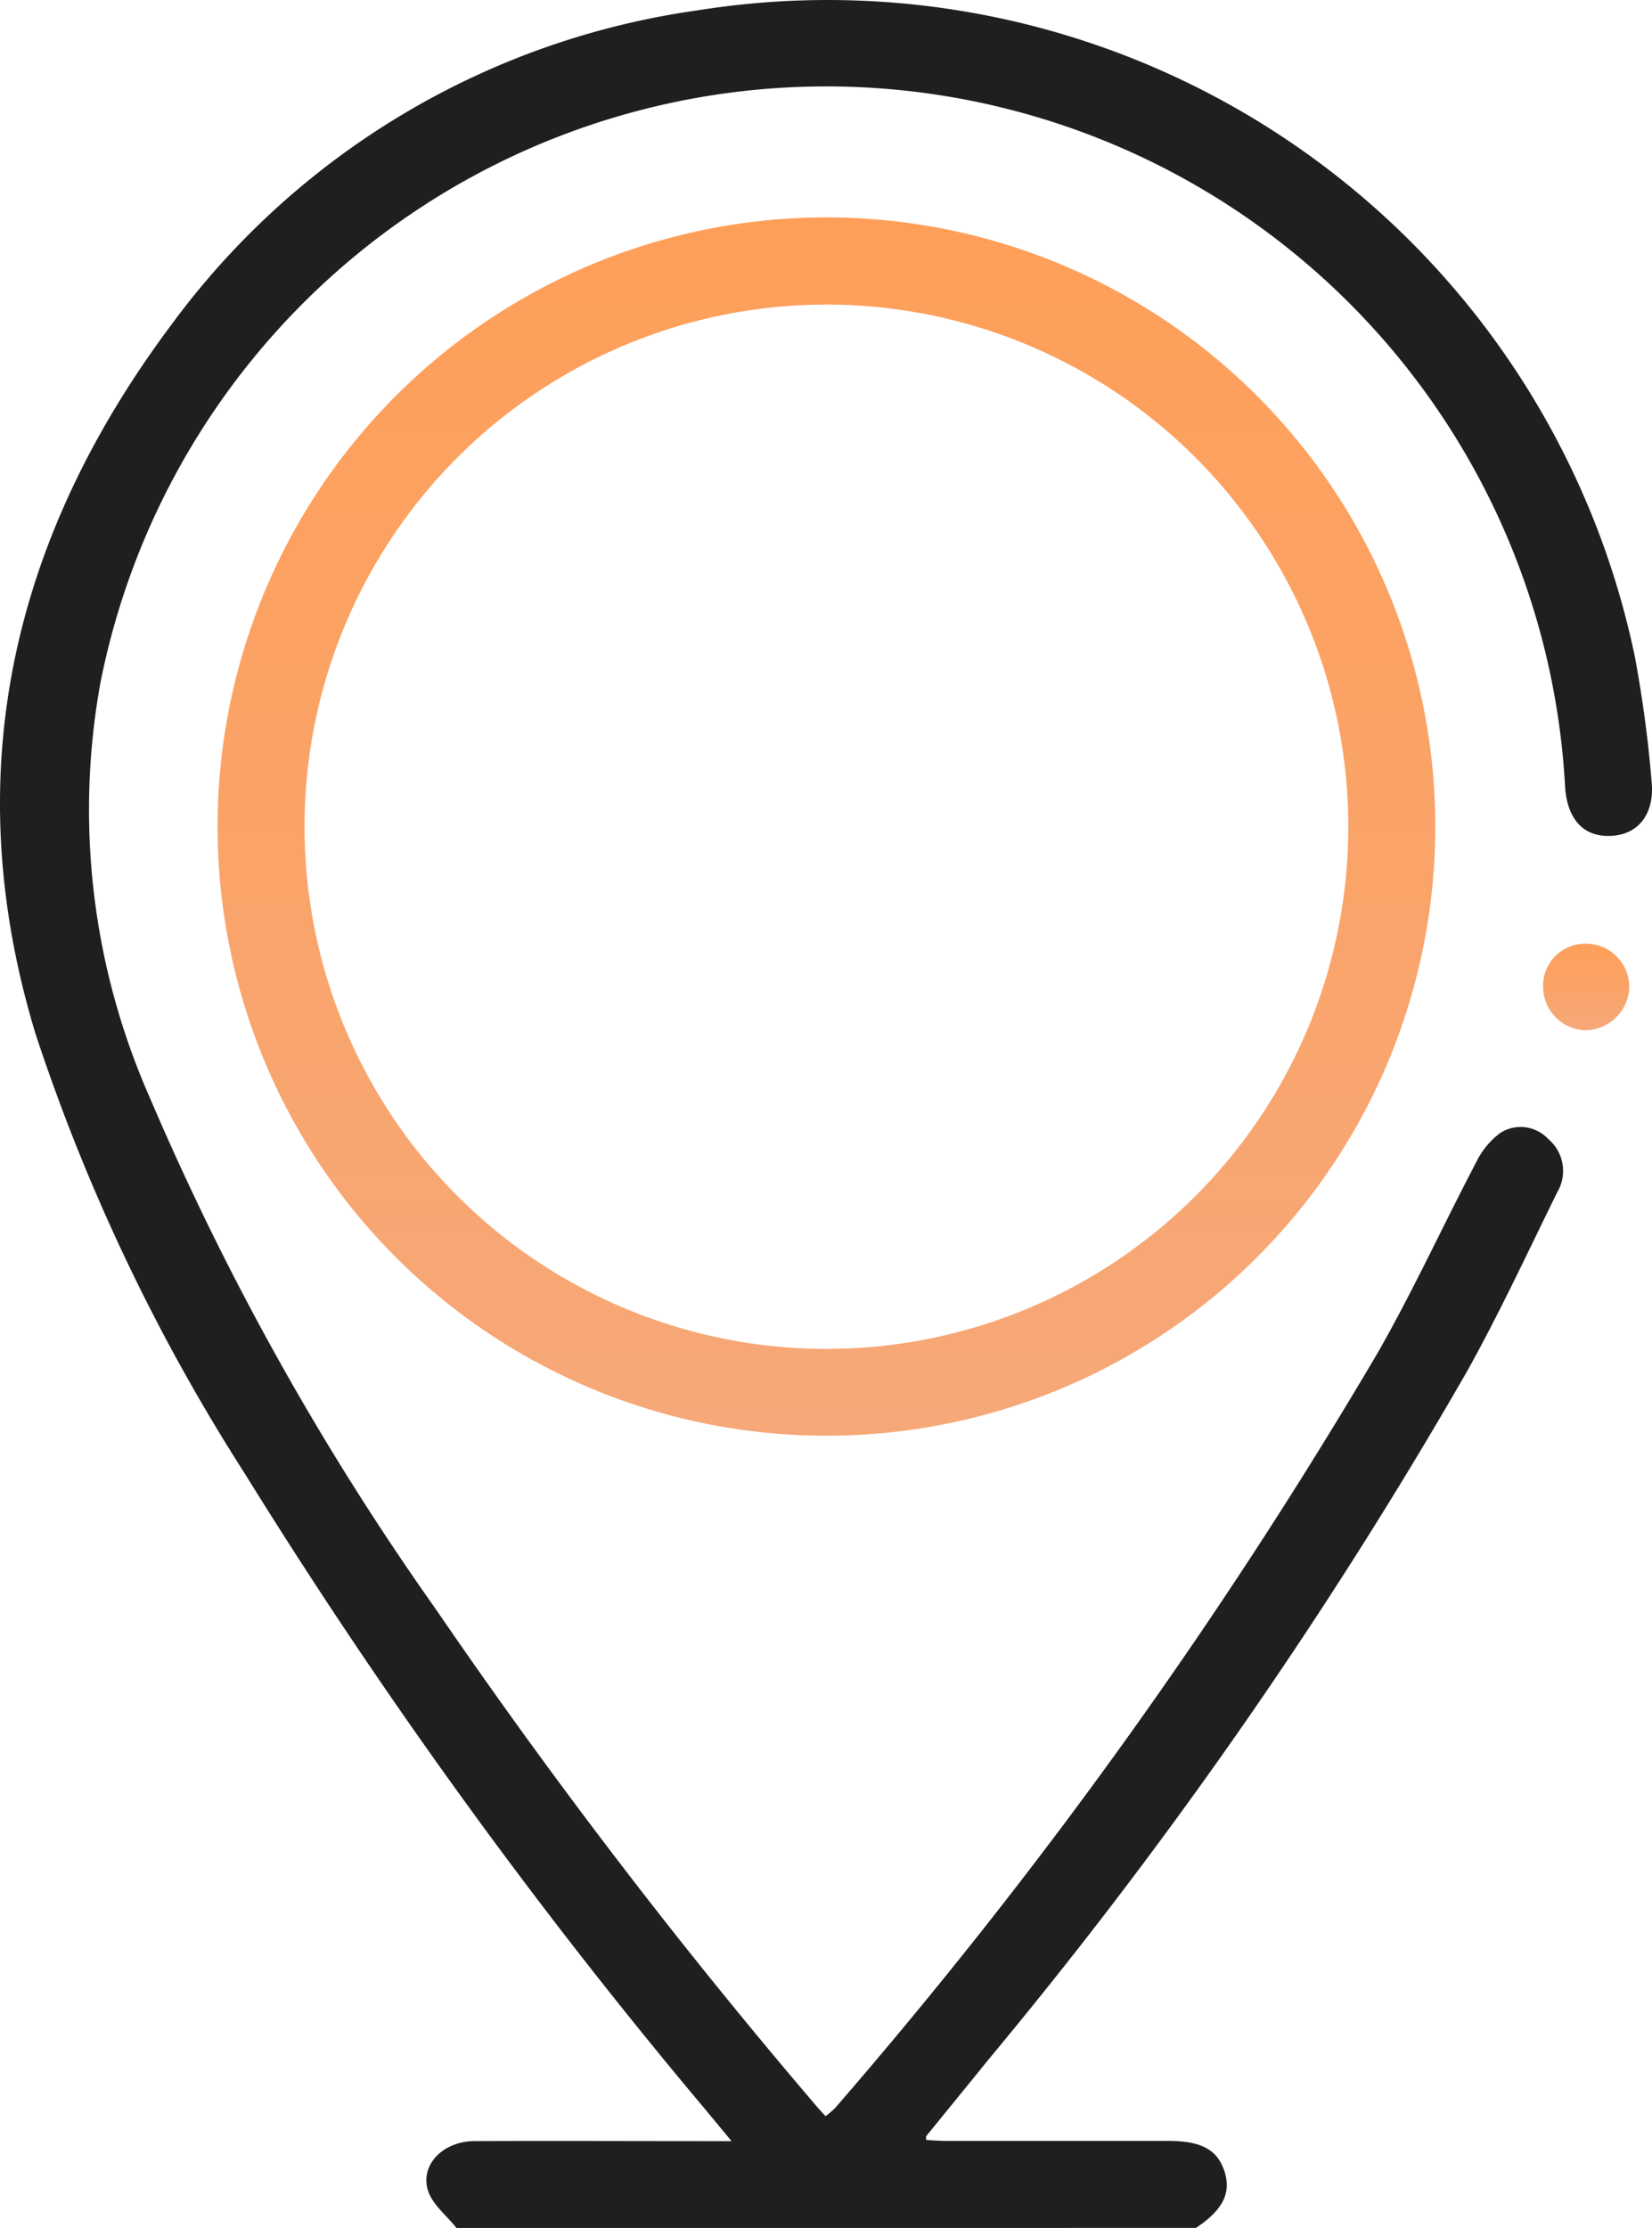
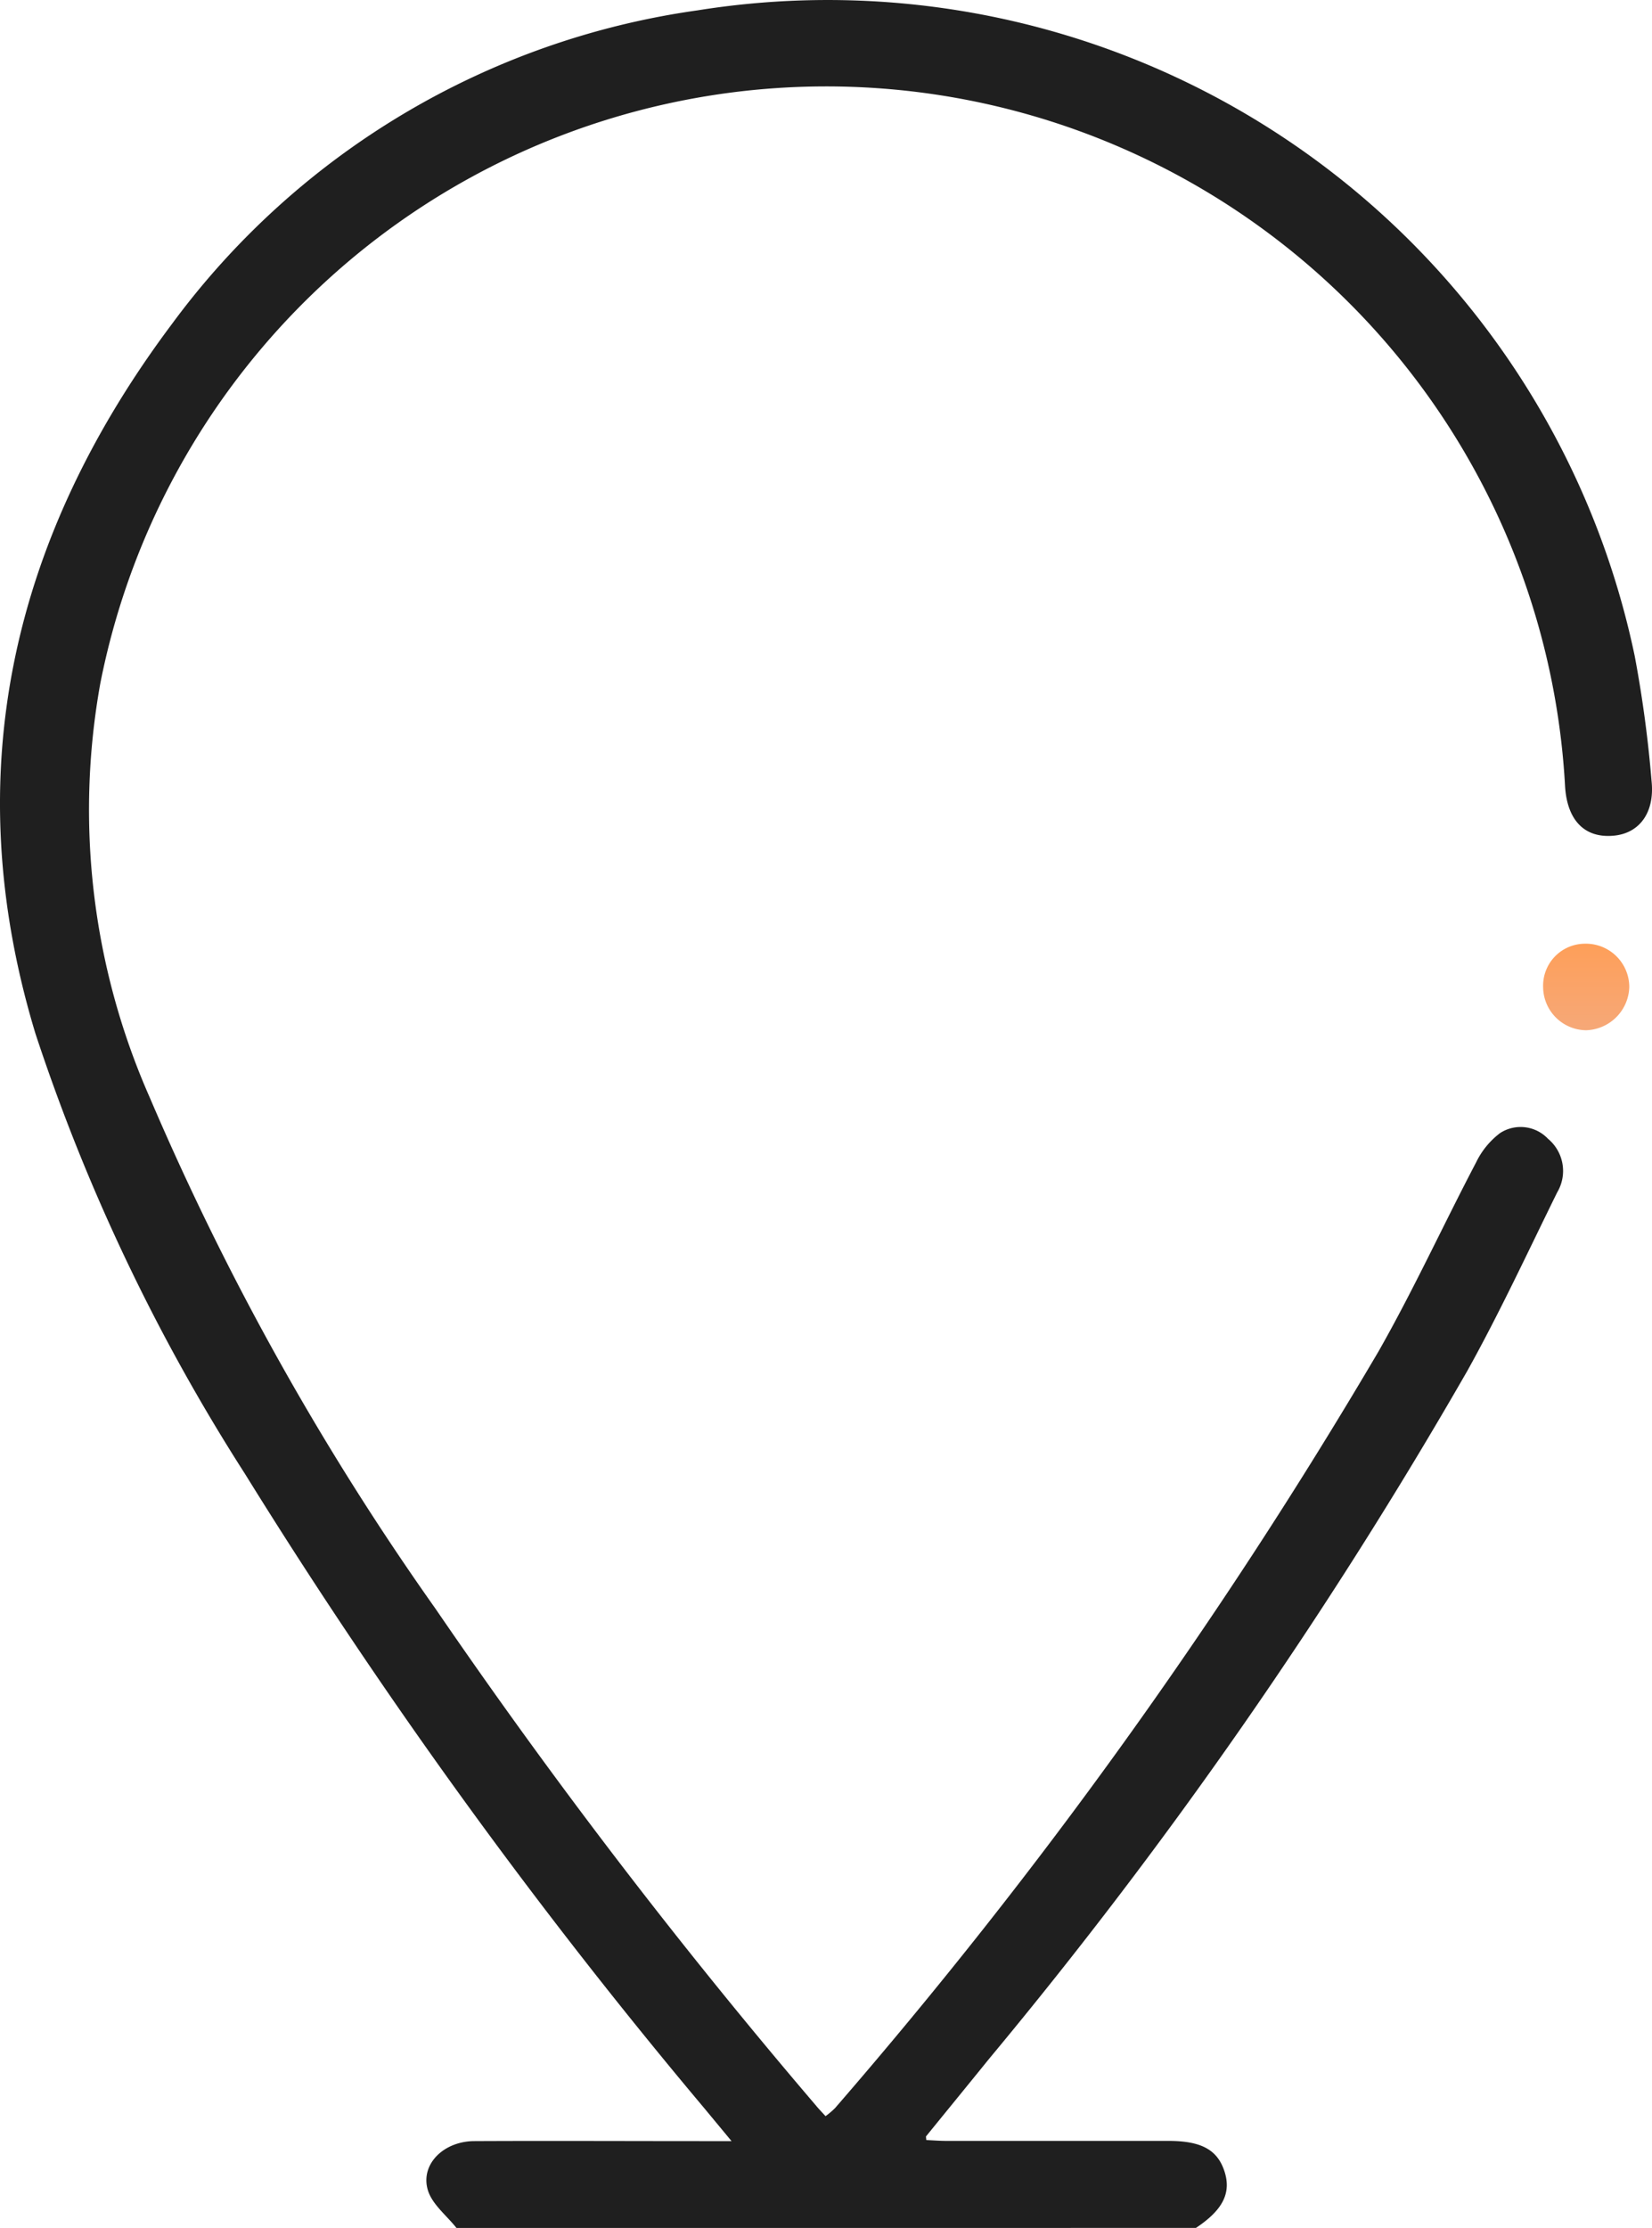
<svg xmlns="http://www.w3.org/2000/svg" id="Groupe_13316" data-name="Groupe 13316" width="48.225" height="65.006" viewBox="0 0 48.225 65.006">
  <defs>
    <linearGradient id="linear-gradient" x1="0.5" x2="0.5" y2="1" gradientUnits="objectBoundingBox">
      <stop offset="0" stop-color="#fe9f59" />
      <stop offset="1" stop-color="#f6a878" />
    </linearGradient>
  </defs>
  <path id="Tracé_11881" data-name="Tracé 11881" d="M13.326,65.006c-.289-.366-.714-.692-.837-1.107-.223-.751.461-1.424,1.355-1.428,2.221-.011,4.443,0,6.665,0h.846c-.31-.375-.545-.657-.778-.939A158.572,158.572,0,0,1,7.15,43,56.5,56.5,0,0,1,1.034,30.154c-2.3-7.583-.673-14.487,3.984-20.7A23.032,23.032,0,0,1,20.371.3a24.067,24.067,0,0,1,27.35,18.843,35.555,35.555,0,0,1,.491,3.641c.1.937-.366,1.543-1.13,1.6-.826.066-1.329-.45-1.394-1.429A21.6,21.6,0,0,0,2.93,19.929,20.772,20.772,0,0,0,4.37,32.018,80.439,80.439,0,0,0,12.708,46.93a171.268,171.268,0,0,0,11.109,14.5c.081.1.168.187.282.313a2.237,2.237,0,0,0,.281-.239A149.118,149.118,0,0,0,40.24,39.433c1.025-1.8,1.887-3.683,2.849-5.516a2.357,2.357,0,0,1,.7-.857,1.1,1.1,0,0,1,1.4.166,1.22,1.22,0,0,1,.269,1.562c-.859,1.743-1.678,3.509-2.622,5.206A141.856,141.856,0,0,1,28.876,60.067c-.612.756-1.228,1.508-1.841,2.263-.009.011,0,.038.005.11.194.009.394.025.594.025q3.237,0,6.474,0c.96,0,1.432.258,1.637.89s-.052,1.131-.834,1.649Z" transform="translate(0 0.001)" fill="#1f1f1f" />
-   <path id="Tracé_11882" data-name="Tracé 11882" d="M56.862,39.094A17.774,17.774,0,1,1,39.125,21.3a17.775,17.775,0,0,1,17.737,17.79m-2.539.008A15.235,15.235,0,1,0,39.1,54.314,15.231,15.231,0,0,0,54.322,39.1" transform="translate(-14.963 -14.957)" fill="url(#linear-gradient)" />
  <path id="Tracé_11883" data-name="Tracé 11883" d="M151.2,93.7a1.225,1.225,0,0,1,1.215-1.274,1.267,1.267,0,0,1,1.3,1.266,1.3,1.3,0,0,1-1.264,1.259A1.269,1.269,0,0,1,151.2,93.7" transform="translate(-106.153 -64.891)" fill="url(#linear-gradient)" />
</svg>